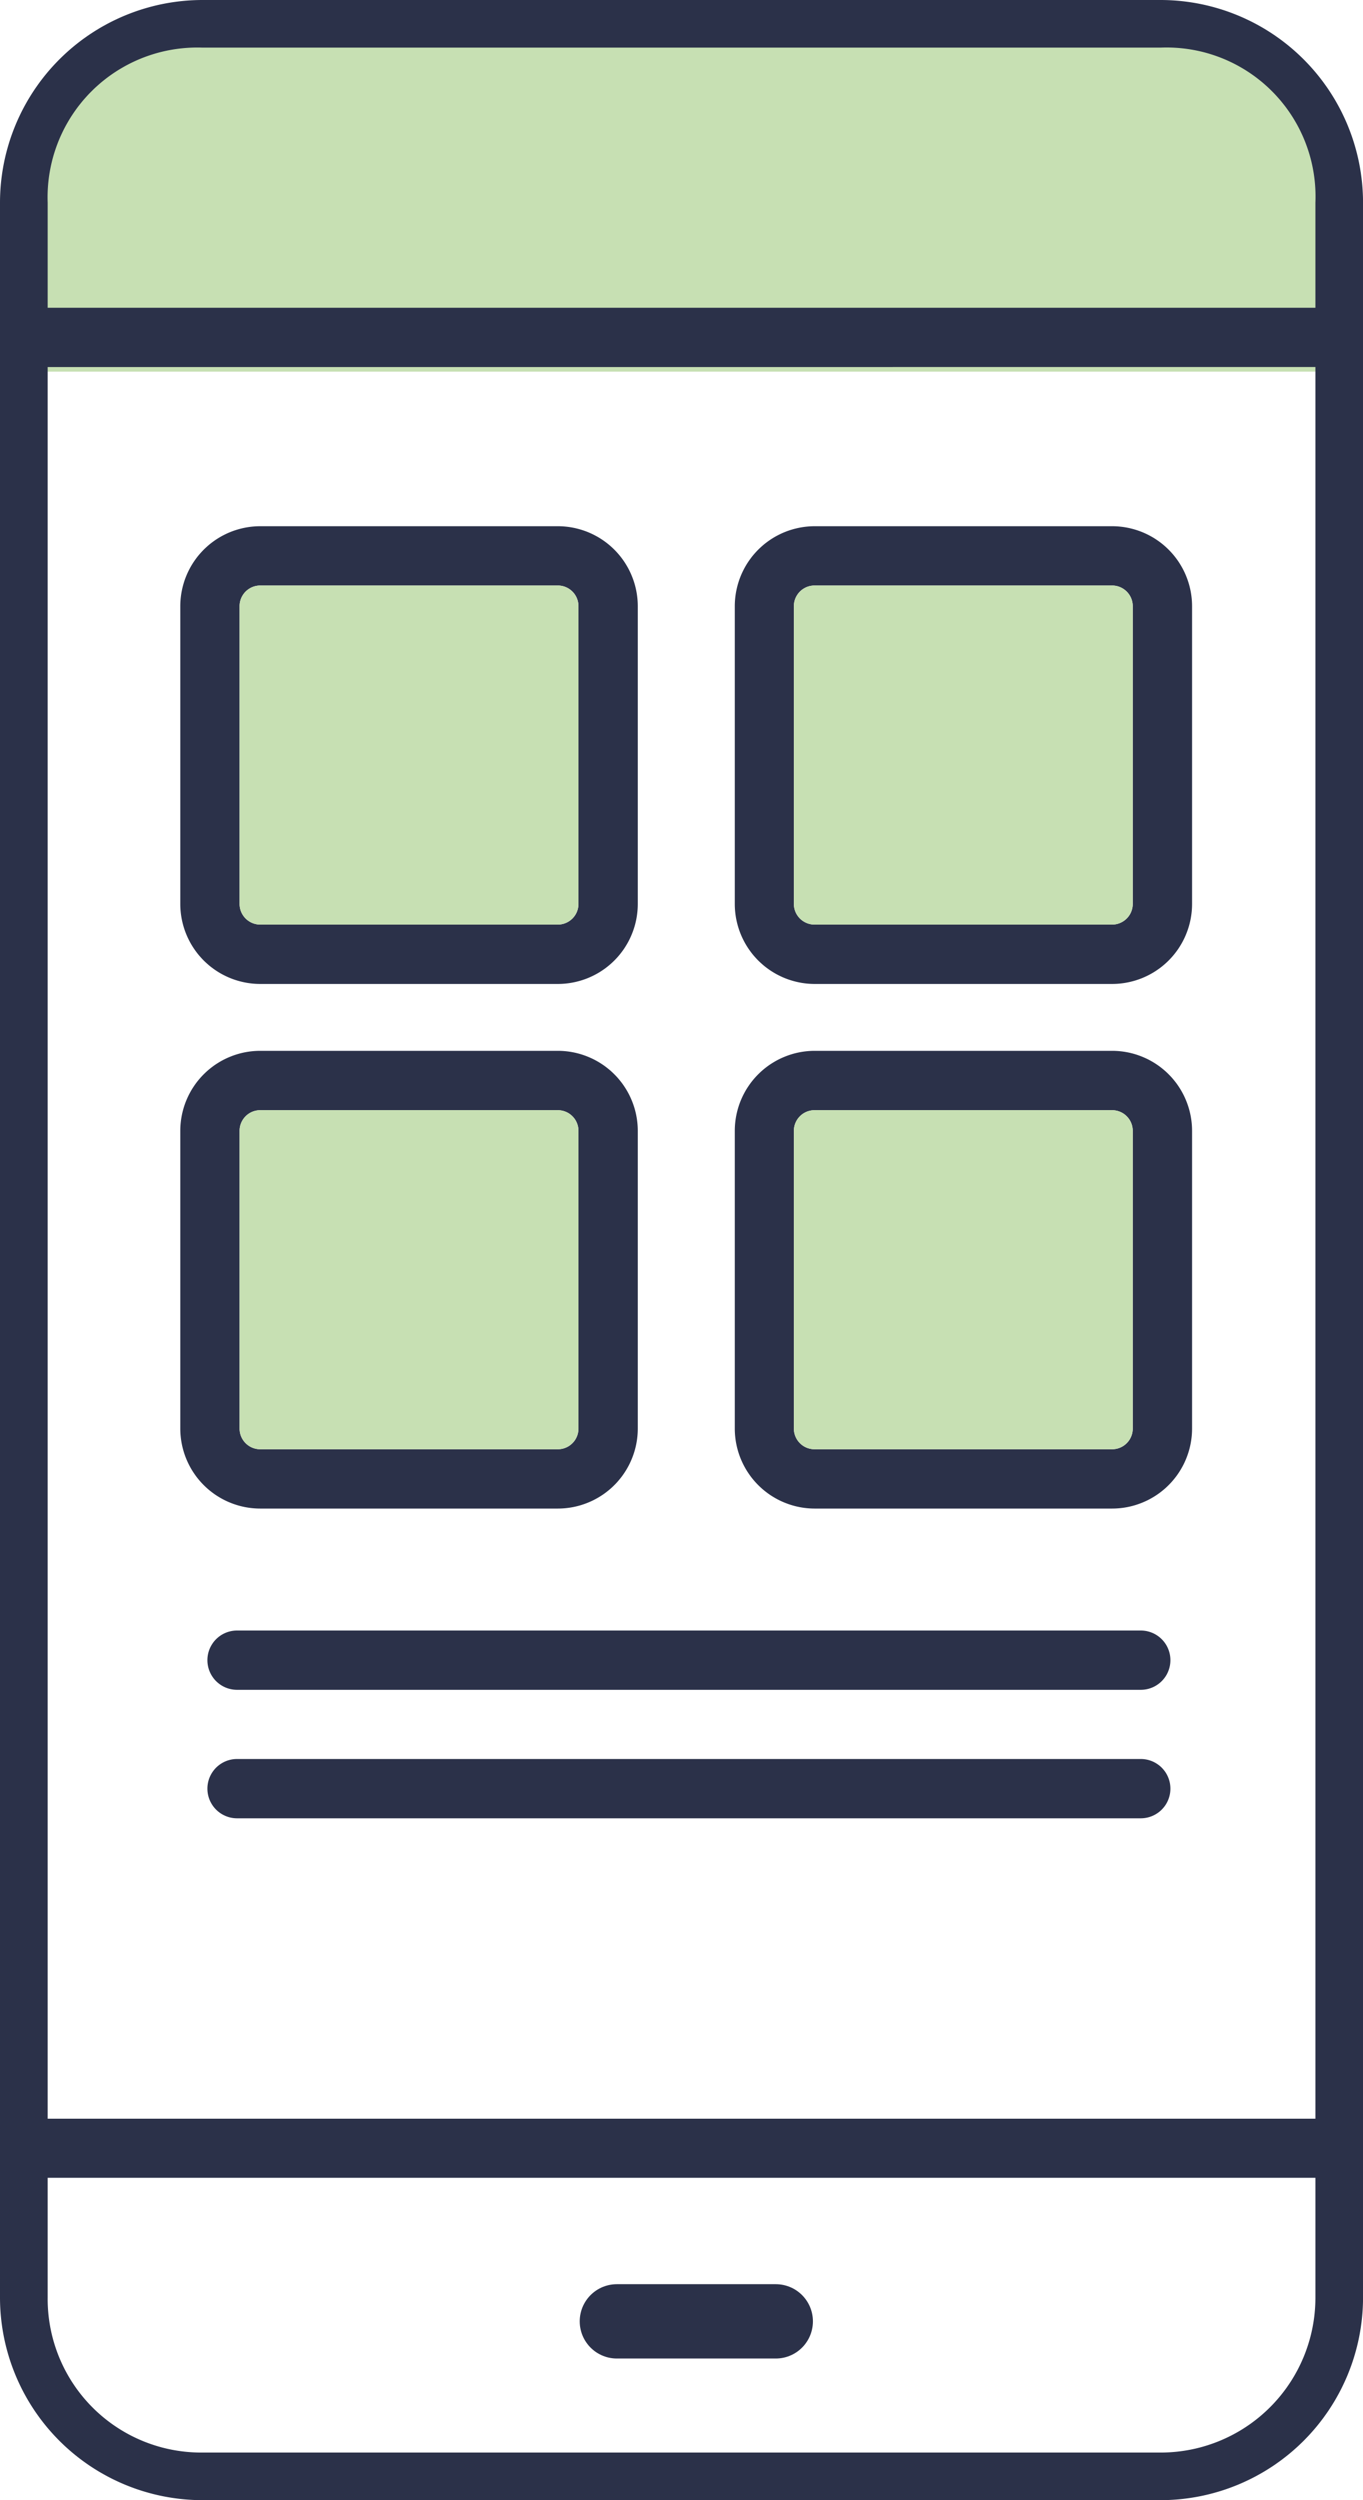
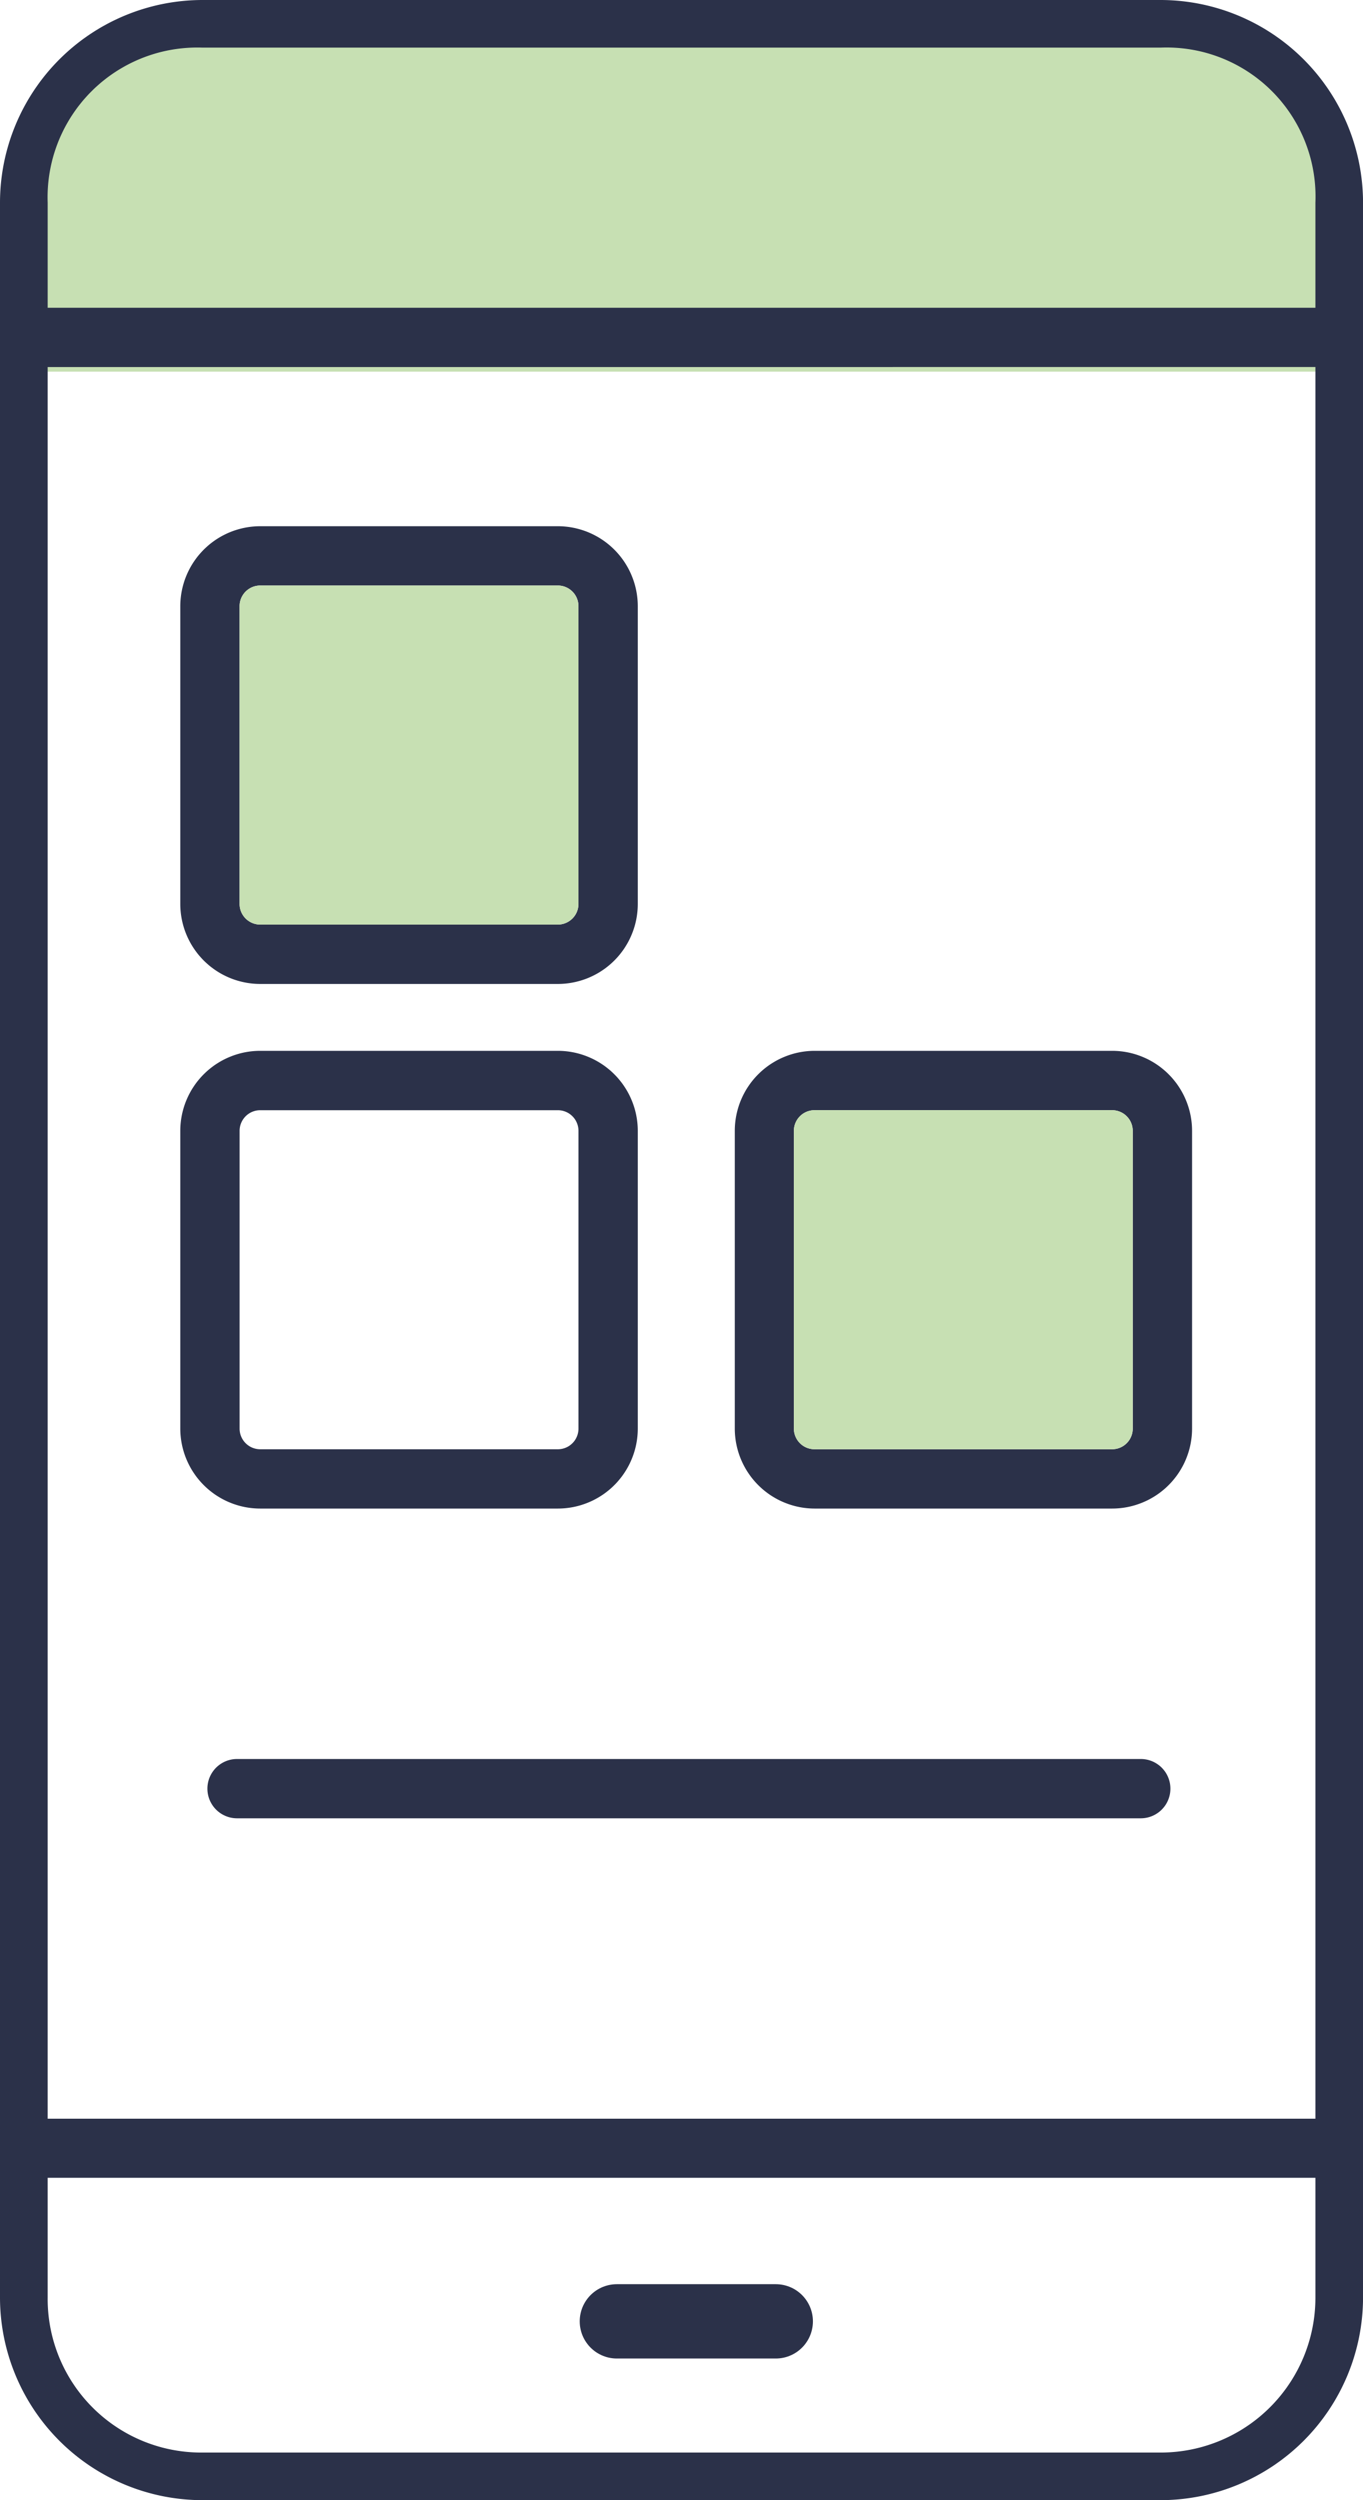
<svg xmlns="http://www.w3.org/2000/svg" width="33.022" height="60.54" viewBox="0 0 33.022 60.54">
  <g id="mobile_app_ui" transform="translate(-538.945 -984)">
    <g id="noun_mobile_apps_370682" data-name="noun_mobile apps_370682" transform="translate(512 976.267)">
-       <path id="Rectangle_559" data-name="Rectangle 559" d="M4,0H27a4,4,0,0,1,4,4V8a0,0,0,0,1,0,0H0A0,0,0,0,1,0,8V4A4,4,0,0,1,4,0Z" transform="translate(28 8.733)" fill="#c7e0b3" />
+       <path id="Rectangle_559" data-name="Rectangle 559" d="M4,0H27a4,4,0,0,1,4,4V8a0,0,0,0,1,0,0H0V4A4,4,0,0,1,4,0Z" transform="translate(28 8.733)" fill="#c7e0b3" />
      <g id="Group_1343" data-name="Group 1343" transform="translate(26.945 7.733)">
        <path id="Path_2499" data-name="Path 2499" d="M55.062,7.733H31.851a4.911,4.911,0,0,0-4.906,4.906V63.367a4.911,4.911,0,0,0,4.906,4.906H55.062a4.911,4.911,0,0,0,4.906-4.906V12.639A4.911,4.911,0,0,0,55.062,7.733ZM31.851,8.886H55.062a3.609,3.609,0,0,1,3.752,3.752v2.547H28.1V12.639A3.627,3.627,0,0,1,31.851,8.886Zm26.963,7.734V59.036H28.1V16.621Zm-3.752,50.5H31.851A3.72,3.72,0,0,1,28.1,63.367v-2.9H58.814v2.9A3.749,3.749,0,0,1,55.062,67.12Z" transform="translate(-26.945 -7.733)" fill="#2b3149" />
        <path id="Path_2500" data-name="Path 2500" d="M34.981,36.609h7.21a1.939,1.939,0,0,0,1.937-1.937V27.462a1.939,1.939,0,0,0-1.937-1.937h-7.21a1.939,1.939,0,0,0-1.937,1.937v7.21A1.939,1.939,0,0,0,34.981,36.609Zm-.5-9.148a.5.5,0,0,1,.5-.5h7.21a.5.5,0,0,1,.5.5v7.21a.5.5,0,0,1-.5.5h-7.21a.5.5,0,0,1-.5-.5Z" transform="translate(-28.676 -12.783)" fill="#2b3149" />
-         <path id="Path_2501" data-name="Path 2501" d="M53.732,36.609h7.21a1.939,1.939,0,0,0,1.937-1.937V27.462a1.939,1.939,0,0,0-1.937-1.937h-7.21A1.939,1.939,0,0,0,51.8,27.462v7.21A1.939,1.939,0,0,0,53.732,36.609Zm-.5-9.148a.5.5,0,0,1,.5-.5h7.21a.5.5,0,0,1,.5.5v7.21a.5.5,0,0,1-.5.5h-7.21a.5.5,0,0,1-.5-.5Z" transform="translate(-33.998 -12.783)" fill="#2b3149" />
        <path id="Path_2502" data-name="Path 2502" d="M34.981,54.347h7.21a1.939,1.939,0,0,0,1.937-1.936V45.2a1.94,1.94,0,0,0-1.937-1.937h-7.21A1.939,1.939,0,0,0,33.044,45.2v7.21A1.939,1.939,0,0,0,34.981,54.347Zm-.5-9.146a.5.5,0,0,1,.5-.5h7.21a.5.5,0,0,1,.5.5v7.21a.5.5,0,0,1-.5.5h-7.21a.5.5,0,0,1-.5-.5Z" transform="translate(-28.676 -17.818)" fill="#2b3149" />
        <path id="Path_2503" data-name="Path 2503" d="M53.732,54.347h7.21a1.939,1.939,0,0,0,1.937-1.936V45.2a1.939,1.939,0,0,0-1.937-1.937h-7.21A1.939,1.939,0,0,0,51.8,45.2v7.21A1.939,1.939,0,0,0,53.732,54.347Zm-.5-9.146a.5.5,0,0,1,.5-.5h7.21a.5.5,0,0,1,.5.5v7.21a.5.5,0,0,1-.5.5h-7.21a.5.5,0,0,1-.5-.5Z" transform="translate(-33.998 -17.818)" fill="#2b3149" />
        <path id="Path_2509" data-name="Path 2509" d="M53.231,45.2a.5.5,0,0,1,.5-.5h7.21a.5.5,0,0,1,.5.5v7.21a.5.5,0,0,1-.5.5h-7.21a.5.5,0,0,1-.5-.5Z" transform="translate(-33.998 -17.818)" fill="#c7e0b3" />
-         <path id="Path_2510" data-name="Path 2510" d="M53.231,45.2a.5.5,0,0,1,.5-.5h7.21a.5.5,0,0,1,.5.5v7.21a.5.5,0,0,1-.5.5h-7.21a.5.5,0,0,1-.5-.5Z" transform="translate(-47.427 -17.818)" fill="#c7e0b3" />
        <path id="Path_2511" data-name="Path 2511" d="M53.231,45.2a.5.5,0,0,1,.5-.5h7.21a.5.5,0,0,1,.5.5v7.21a.5.5,0,0,1-.5.5h-7.21a.5.5,0,0,1-.5-.5Z" transform="translate(-47.427 -30.522)" fill="#c7e0b3" />
-         <path id="Path_2512" data-name="Path 2512" d="M53.231,45.2a.5.5,0,0,1,.5-.5h7.21a.5.5,0,0,1,.5.5v7.21a.5.5,0,0,1-.5.5h-7.21a.5.5,0,0,1-.5-.5Z" transform="translate(-33.998 -30.522)" fill="#c7e0b3" />
-         <path id="Path_2504" data-name="Path 2504" d="M56.575,62.863H34.68a.718.718,0,1,0,0,1.436H56.575a.718.718,0,0,0,0-1.436Z" transform="translate(-28.937 -23.381)" fill="#2b3149" />
        <path id="Path_2505" data-name="Path 2505" d="M56.575,67.207H34.68a.718.718,0,1,0,0,1.436H56.575a.718.718,0,0,0,0-1.436Z" transform="translate(-28.937 -24.614)" fill="#2b3149" />
      </g>
      <line id="Line_71" data-name="Line 71" x2="3.85" transform="translate(41.89 63.943)" fill="none" stroke="#2b3149" stroke-linecap="round" stroke-linejoin="round" stroke-width="1.8" />
    </g>
  </g>
</svg>